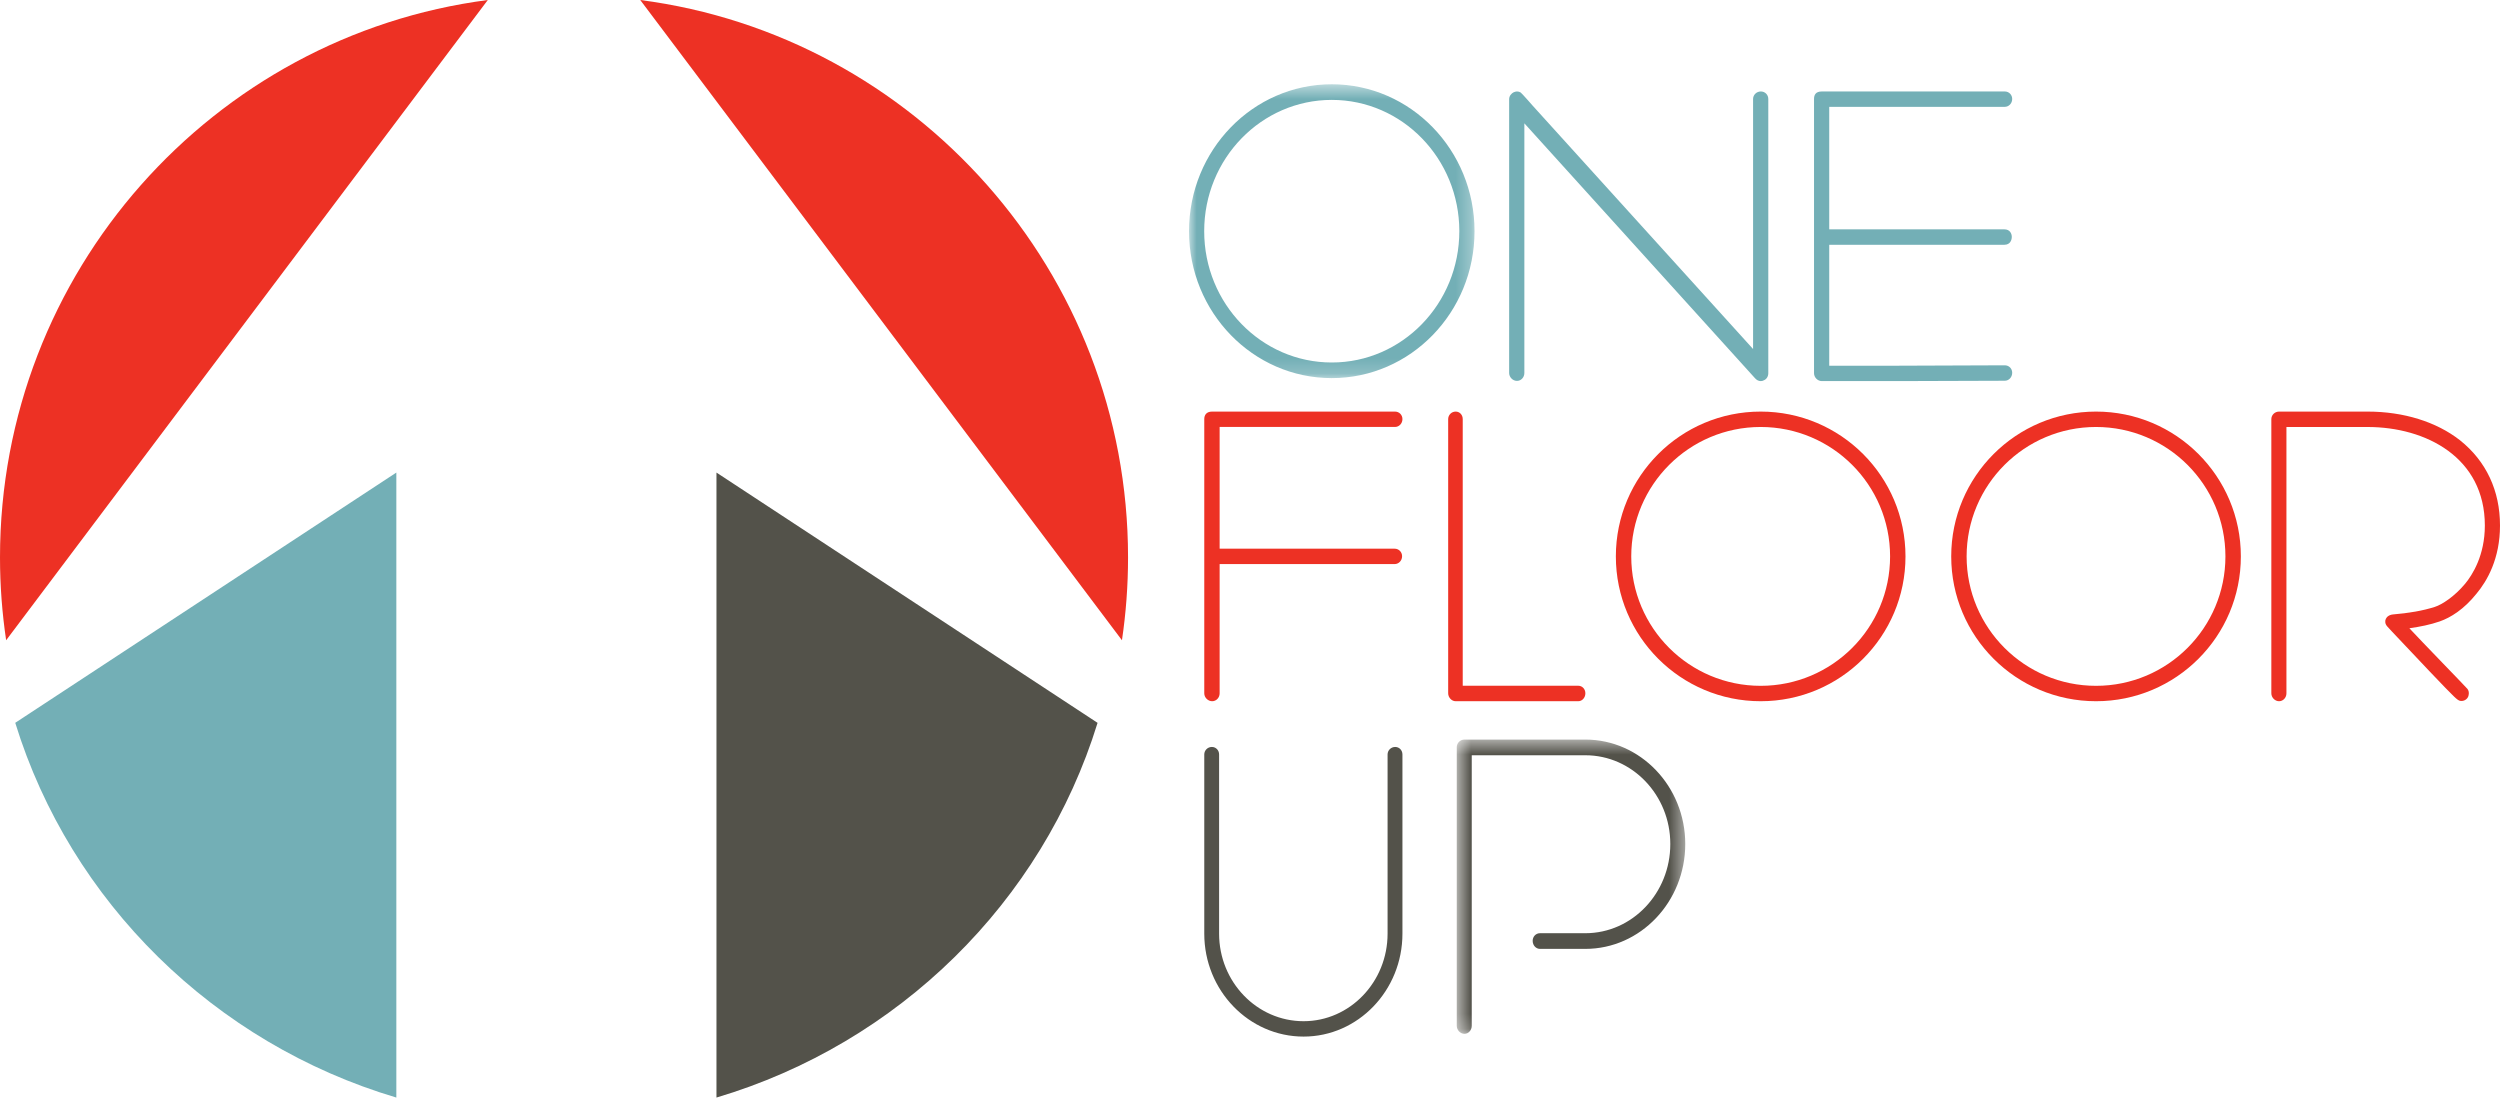
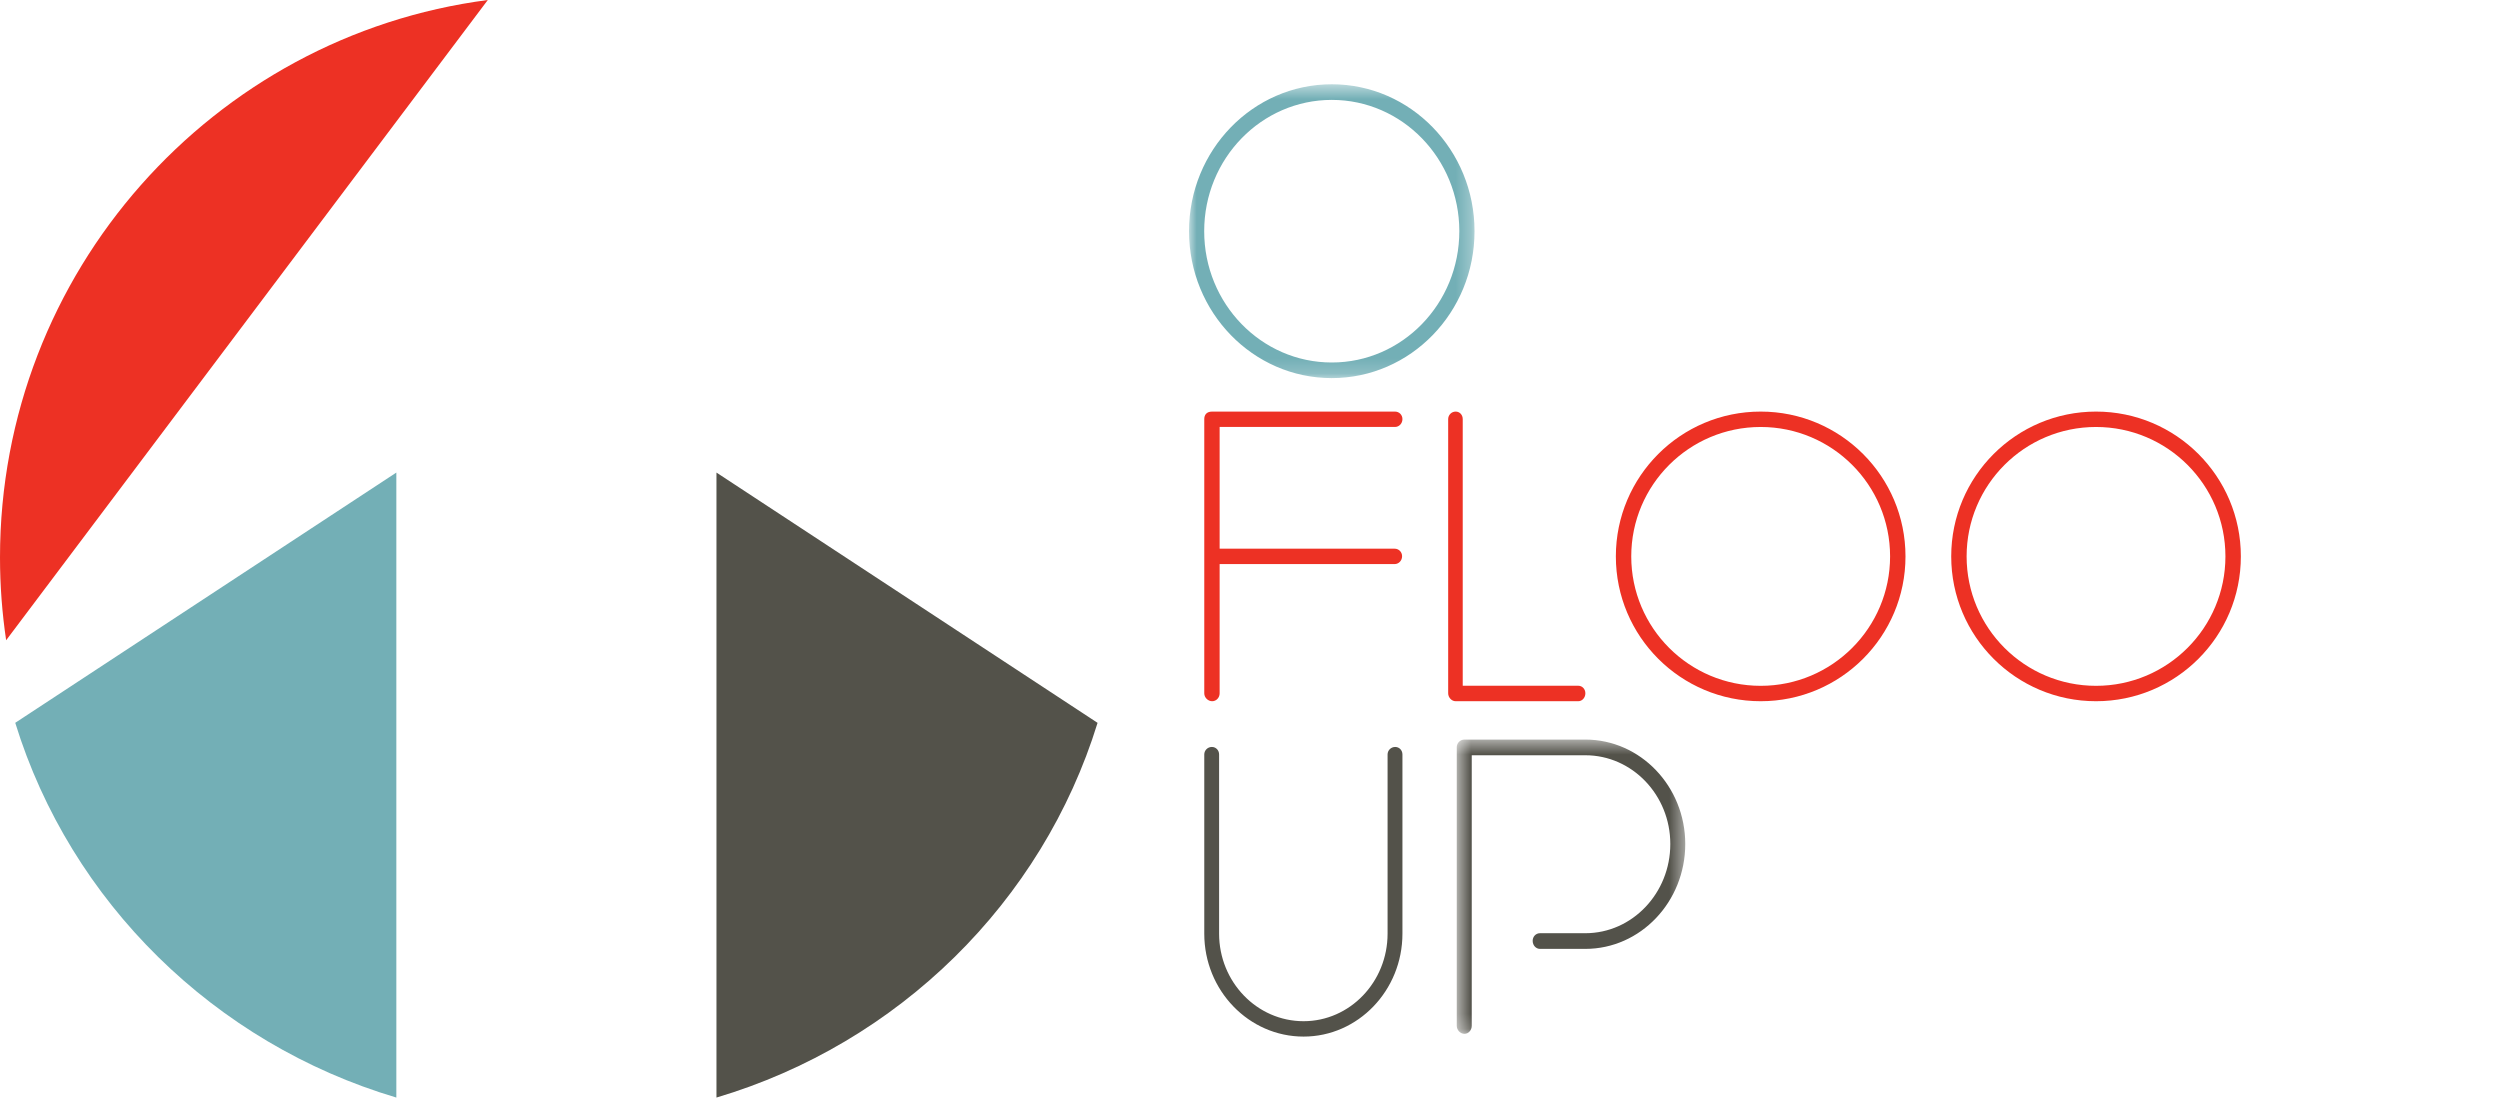
<svg xmlns="http://www.w3.org/2000/svg" xmlns:xlink="http://www.w3.org/1999/xlink" width="164px" height="72px" viewBox="0 0 164 72" version="1.1">
  <title>Group 34</title>
  <desc>Created with Sketch.</desc>
  <defs>
    <polygon id="path-1" points="0.563 0.516 15.553 0.516 15.553 19.82 0.563 19.82" />
    <polygon id="path-3" points="0 0.528 18.729 0.528 18.729 19.804 0 19.804" />
  </defs>
  <g id="Page-1" stroke="none" stroke-width="1" fill="none" fill-rule="evenodd">
    <g id="Group-34">
      <g id="Group-6" transform="translate(79, 48)">
        <path d="M12.525,1 C12.25,1 12.025,1.221 12.025,1.492 L12.025,13.249 C12.025,16.415 9.553,18.991 6.514,18.991 C3.458,18.991 0.973,16.415 0.973,13.249 L0.973,1.492 C0.973,1.216 0.765,1 0.498,1 C0.223,1 0,1.221 0,1.492 L0,13.249 C0,16.972 2.921,20 6.514,20 C10.09,20 13,16.972 13,13.249 L13,1.492 C13,1.216 12.792,1 12.525,1" id="Fill-1" fill="#53524A" />
        <g id="Group-5" transform="translate(16, 0)">
          <mask id="mask-2" fill="white">
            <use xlink:href="#path-1" />
          </mask>
          <g id="Clip-4" />
          <path d="M8.999,0.516 L6.321,0.516 L2.529,0.516 L1.066,0.516 C0.787,0.516 0.563,0.74 0.563,1.017 L0.563,19.292 C0.563,19.573 0.798,19.82 1.066,19.82 C1.329,19.82 1.546,19.584 1.546,19.292 L1.546,1.544 L2.521,1.544 L2.526,1.545 L8.999,1.545 C12.073,1.545 14.573,4.158 14.573,7.367 C14.573,10.594 12.073,13.219 8.999,13.219 L6.021,13.219 C5.753,13.219 5.543,13.439 5.543,13.72 C5.543,14.011 5.757,14.247 6.021,14.247 L8.999,14.247 C12.612,14.247 15.553,11.161 15.553,7.367 C15.553,3.589 12.612,0.516 8.999,0.516" id="Fill-3" fill="#53524A" mask="url(#mask-2)" />
        </g>
      </g>
      <g id="Group-17" transform="translate(79, 26)" fill="#ED3124">
        <path d="M12.512,2.009 C12.782,2.009 13,1.778 13,1.493 C13,1.216 12.787,1 12.512,1 L0.518,1 C0.144,1 0,1.221 0,1.493 L0,19.484 C0,19.759 0.243,20 0.518,20 C0.787,20 1.008,19.77 1.008,19.484 L1.008,11.004 L12.488,11.004 C12.757,11.004 12.977,10.774 12.977,10.488 C12.977,10.212 12.762,9.994 12.488,9.994 L1.008,9.994 L1.008,2.009 L12.512,2.009 Z" id="Fill-7" />
        <path d="M24.535,18.985 L16.955,18.985 L16.955,1.494 C16.955,1.213 16.756,1 16.491,1 C16.22,1 16,1.222 16,1.494 L16,19.479 C16,19.757 16.23,20 16.491,20 L24.535,20 C24.792,20 25,19.766 25,19.479 C25,19.202 24.796,18.985 24.535,18.985" id="Fill-9" />
        <path d="M36.501,18.99 C31.812,18.99 28.01,15.189 28.01,10.5 C28.01,5.811 31.812,2.01 36.501,2.01 C41.188,2.01 44.99,5.811 44.99,10.5 C44.99,15.189 41.188,18.99 36.501,18.99 M36.501,1 C31.254,1 27,5.253 27,10.5 C27,15.748 31.254,20 36.501,20 C41.746,20 46,15.748 46,10.5 C46,5.253 41.746,1 36.501,1" id="Fill-11" />
        <path d="M58.5,18.99 C53.811,18.99 50.01,15.189 50.01,10.5 C50.01,5.811 53.811,2.01 58.5,2.01 C63.187,2.01 66.988,5.811 66.988,10.5 C66.988,15.189 63.187,18.99 58.5,18.99 M58.5,1 C53.254,1 49,5.253 49,10.5 C49,15.748 53.254,20 58.5,20 C63.746,20 68,15.748 68,10.5 C68,5.253 63.746,1 58.5,1" id="Fill-13" />
-         <path d="M82.381,2.886 C80.831,1.669 78.675,1 76.311,1 L70.506,1 C70.226,1 70,1.223 70,1.494 L70,19.482 C70,19.758 70.237,20 70.506,20 C70.773,20 70.99,19.768 70.99,19.482 L70.99,2.011 L76.311,2.011 C80.141,2.011 84.006,4.01 84.006,8.476 C84.006,10.431 83.195,11.708 82.713,12.293 C82.023,13.121 81.202,13.66 80.728,13.811 C79.929,14.068 79.005,14.221 77.992,14.306 C77.501,14.347 77.321,14.79 77.609,15.1 C77.727,15.226 77.772,15.28 77.912,15.429 L80.416,18.078 C82.122,19.869 82.174,19.894 82.349,19.966 C82.399,19.983 82.441,19.984 82.477,19.984 C82.717,19.984 82.924,19.797 82.944,19.582 C82.975,19.438 82.944,19.293 82.866,19.194 C82.819,19.123 79.8,16.019 79.055,15.214 C79.759,15.115 80.445,14.975 81.046,14.765 C81.761,14.514 82.636,13.974 83.46,12.943 C84.163,12.101 85,10.642 85,8.476 C85,6.187 84.094,4.254 82.381,2.886" id="Fill-15" />
      </g>
      <g id="Group-25" transform="translate(78, 5)">
-         <path d="M37.512,1 C37.231,1 37.002,1.221 37.002,1.493 L37.002,17.896 L22.54,1.928 C22.54,1.928 21.825,1.11 21.755,1.067 C21.686,1.024 21.604,1 21.516,1 C21.463,1 21.407,1.011 21.304,1.049 C21.154,1.121 21,1.29 21,1.507 L21,19.468 C21,19.745 21.24,19.987 21.513,19.987 C21.781,19.987 21.998,19.756 21.998,19.468 L21.998,3.09 L37.102,19.782 L37.147,19.829 C37.206,19.892 37.322,20 37.512,20 C37.583,20 37.648,19.983 37.706,19.948 C37.882,19.884 38,19.697 38,19.483 L38,1.493 C38,1.216 37.786,1 37.512,1" id="Fill-18" fill="#73AFB6" />
-         <path d="M53.513,2.009 C53.782,2.009 54,1.778 54,1.493 C54,1.216 53.786,1 53.513,1 L41.512,1 C41.113,1 41,1.221 41,1.493 L41,19.484 C41,19.759 41.239,20 41.512,20 L46.545,20 L53.513,19.977 C53.782,19.977 54,19.744 54,19.455 C54,19.175 53.789,18.964 53.51,18.964 L46.543,18.99 L41.998,18.99 L41.998,11.057 L53.488,11.057 C53.876,11.057 53.973,10.737 53.973,10.539 C53.973,10.342 53.863,10.045 53.488,10.045 L41.998,10.045 L41.998,2.009 L53.513,2.009 Z" id="Fill-20" fill="#73AFB6" />
        <g id="Group-24">
          <mask id="mask-4" fill="white">
            <use xlink:href="#path-3" />
          </mask>
          <g id="Clip-23" />
          <path d="M9.365,18.78 C4.742,18.78 0.995,14.924 0.995,10.166 C0.995,5.409 4.742,1.553 9.365,1.553 C13.985,1.553 17.732,5.409 17.732,10.166 C17.732,14.924 13.985,18.78 9.365,18.78 M9.365,0.528 C4.193,0.528 -0,4.843 -0,10.166 C-0,15.491 4.193,19.804 9.365,19.804 C14.536,19.804 18.729,15.491 18.729,10.166 C18.729,4.843 14.536,0.528 9.365,0.528" id="Fill-22" fill="#73AFB6" mask="url(#mask-4)" />
        </g>
      </g>
-       <path d="M74,36.567 C74,17.846 60.026,2.347 42,0 L73.6,42 C73.863,40.227 74,38.414 74,36.567" id="Fill-26" fill="#ED3124" />
      <path d="M0,36.57 C0,38.415 0.14,40.227 0.403,42 L32,0 C13.974,2.349 0,17.848 0,36.57" id="Fill-28" fill="#ED3124" />
      <path d="M47,72 C58.941,68.449 68.378,59.17 72,47.419 L47,31 L47,72 Z" id="Fill-30" fill="#53524A" />
      <path d="M1,47.416 C4.622,59.165 14.059,68.447 26,72 L26,31 L1,47.416 Z" id="Fill-32" fill="#73AFB6" />
    </g>
  </g>
</svg>